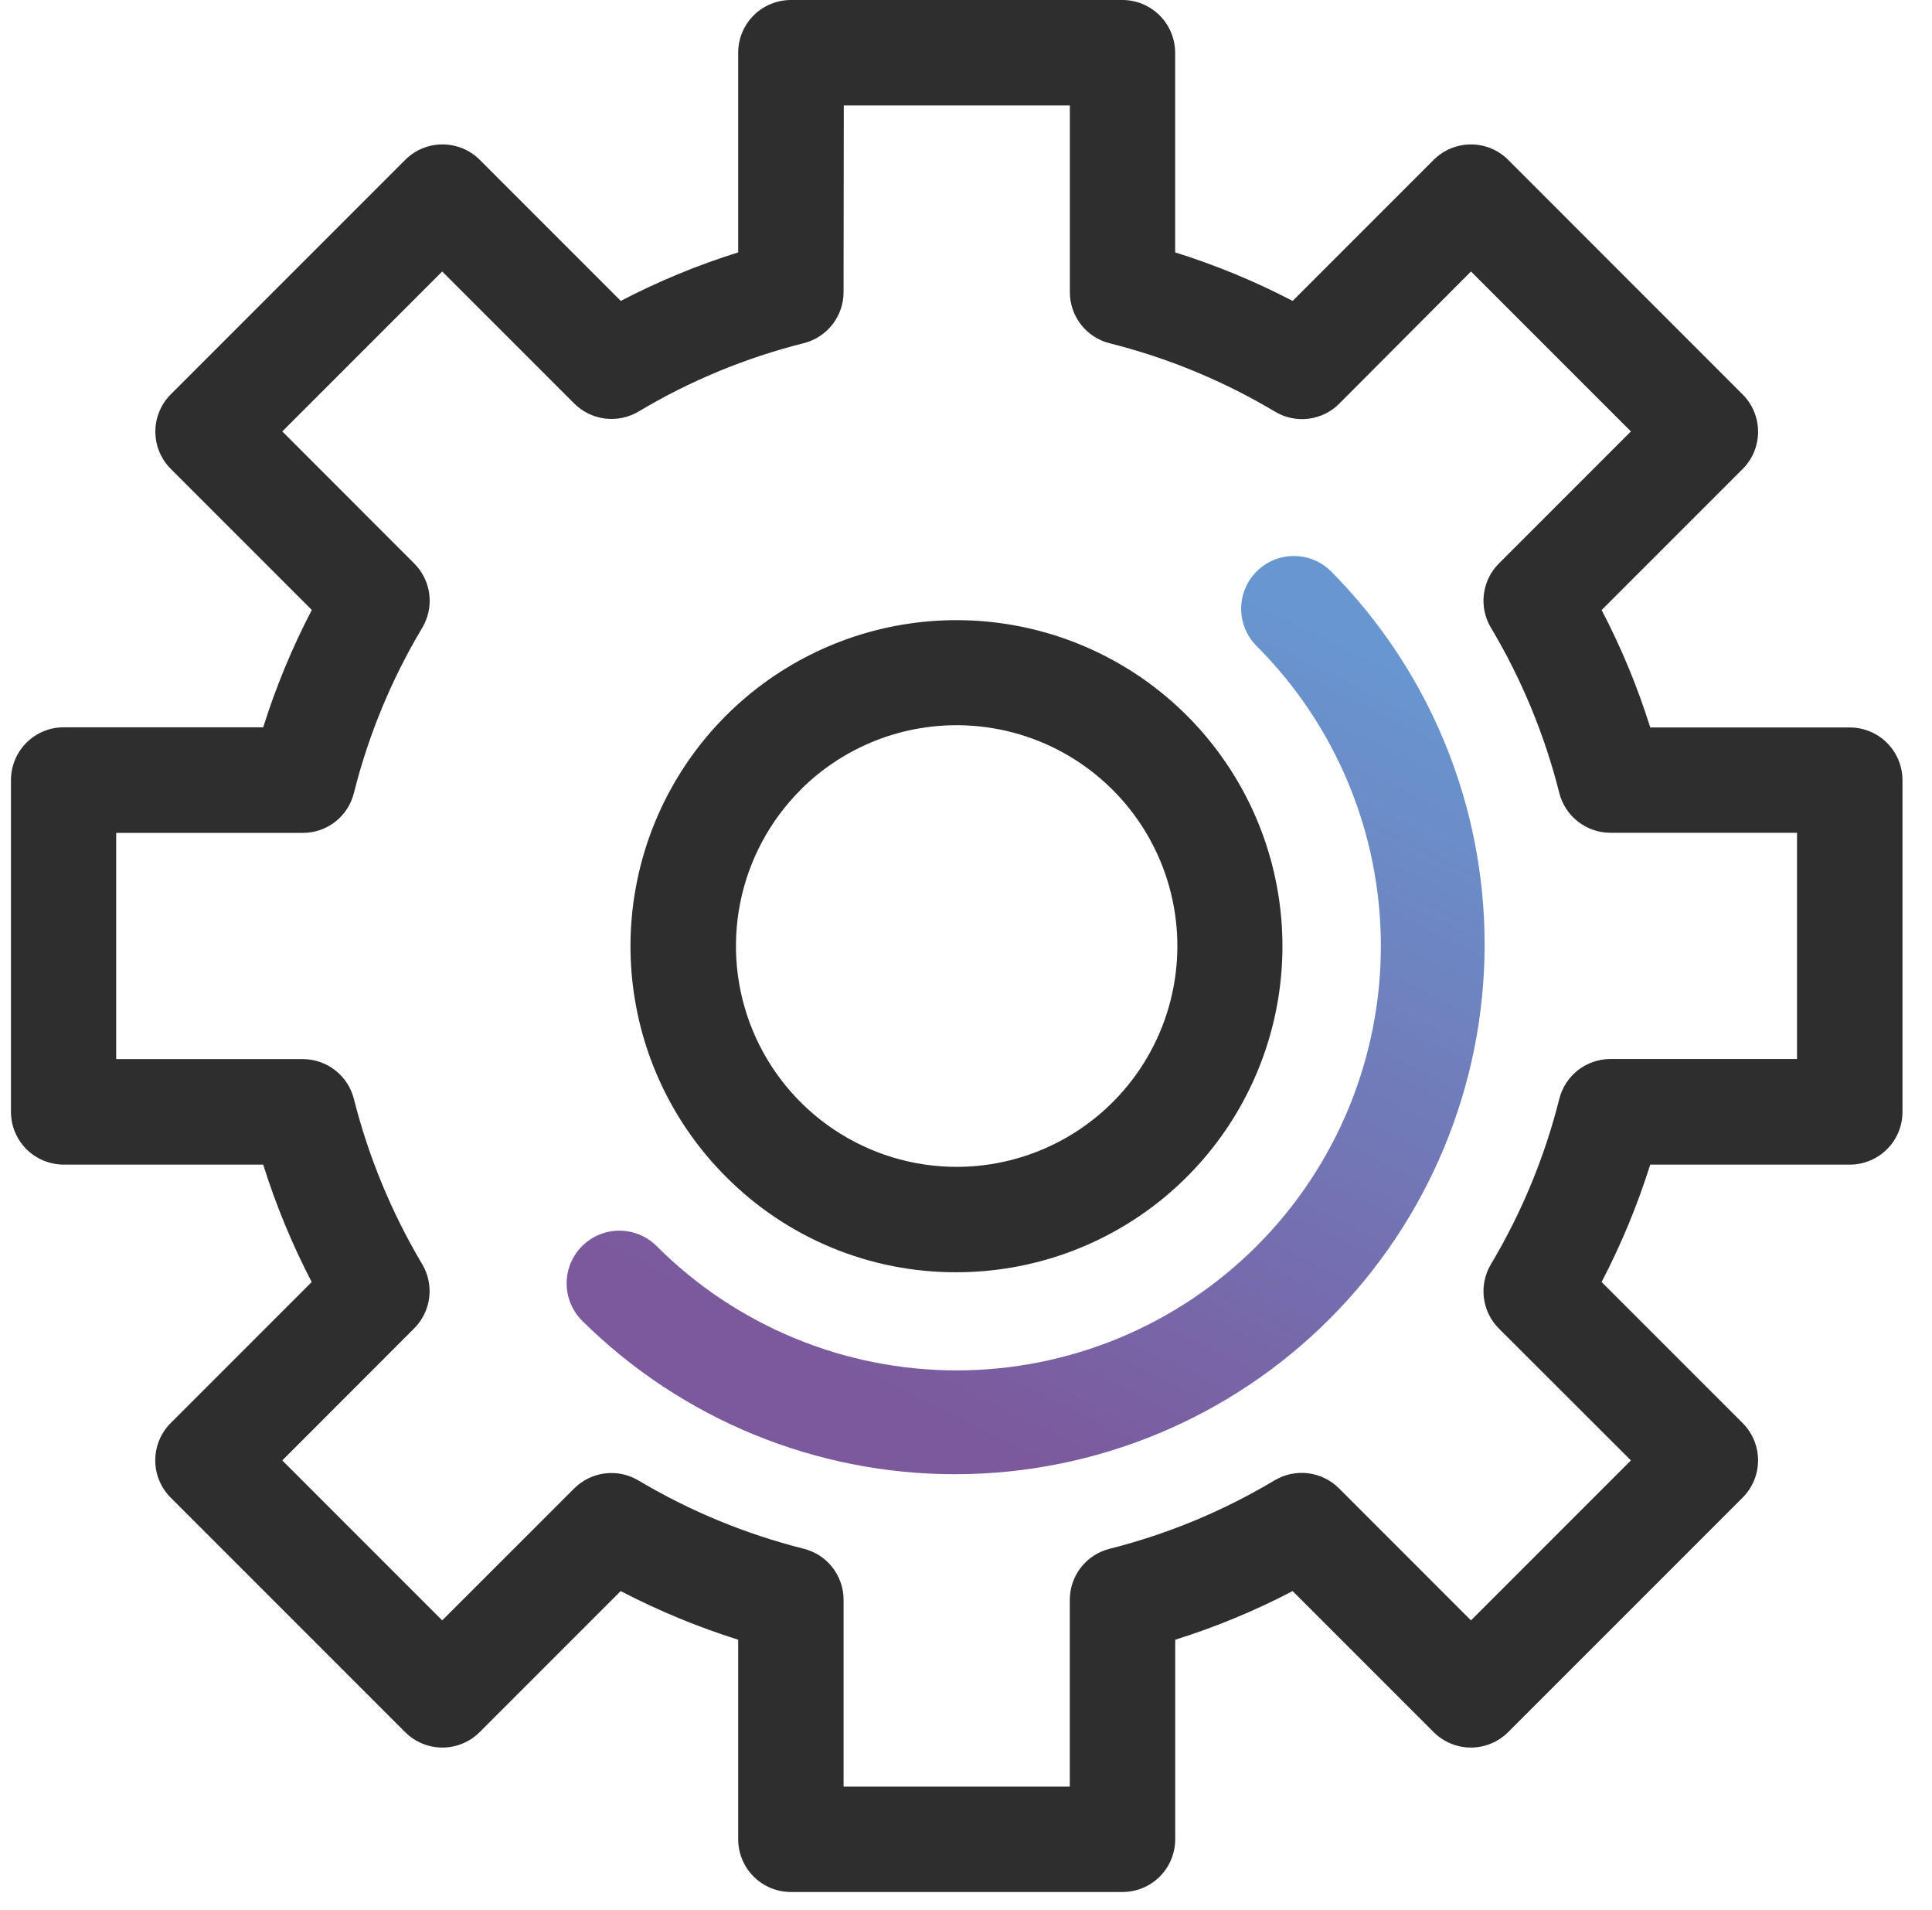
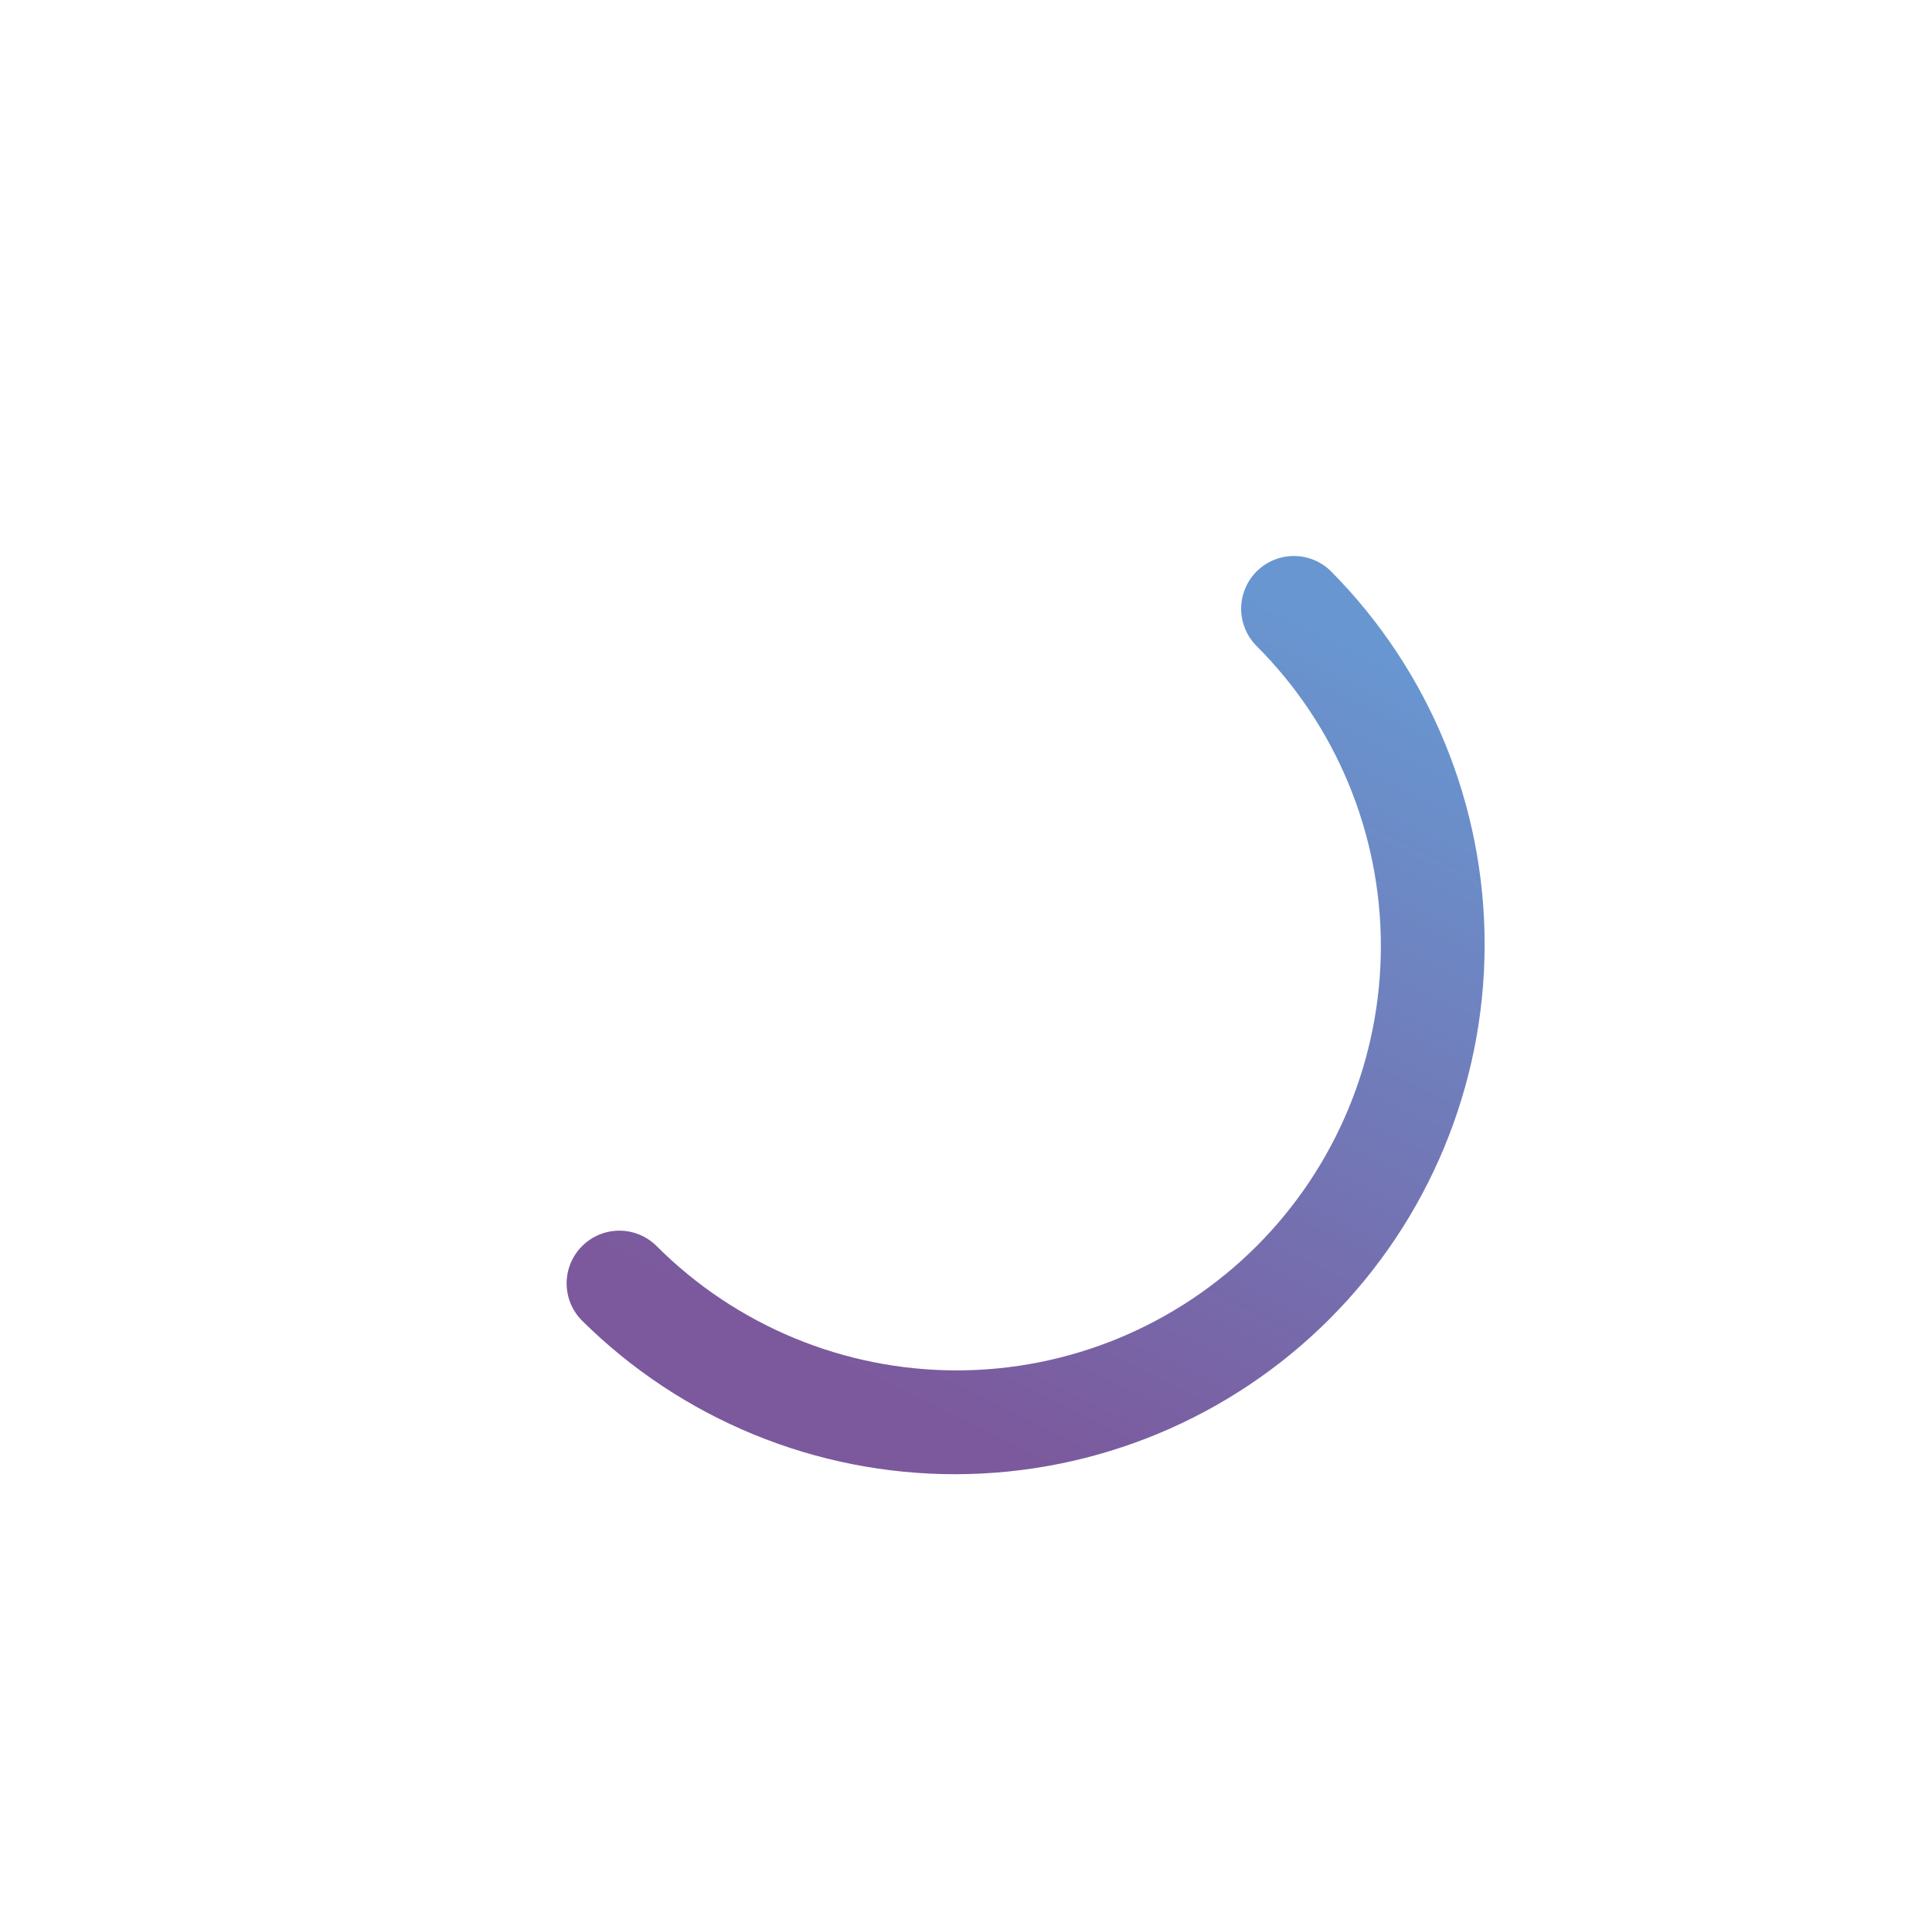
<svg xmlns="http://www.w3.org/2000/svg" width="86" height="85" viewBox="0 0 86 85" fill="none">
  <g id="Engine">
-     <path id="Path 615" d="M42.58 56.62C45.937 56.619 49.19 55.454 51.784 53.324C54.378 51.194 56.154 48.23 56.808 44.937C57.462 41.645 56.954 38.227 55.371 35.267C53.788 32.307 51.228 29.987 48.126 28.703C45.025 27.419 41.574 27.25 38.362 28.224C35.15 29.199 32.375 31.258 30.51 34.049C28.645 36.84 27.806 40.192 28.135 43.533C28.464 46.873 29.941 49.997 32.315 52.37C33.66 53.723 35.259 54.795 37.021 55.525C38.783 56.254 40.673 56.627 42.58 56.62ZM35.633 35.15C36.776 34.008 38.184 33.165 39.73 32.696C41.277 32.228 42.915 32.148 44.5 32.464C46.085 32.779 47.568 33.481 48.817 34.507C50.066 35.532 51.043 36.85 51.661 38.343C52.279 39.836 52.52 41.459 52.361 43.067C52.202 44.675 51.65 46.22 50.752 47.563C49.853 48.907 48.638 50.009 47.213 50.77C45.787 51.532 44.196 51.931 42.58 51.93C40.636 51.929 38.737 51.351 37.122 50.27C35.507 49.19 34.248 47.654 33.505 45.858C32.763 44.063 32.569 42.087 32.949 40.181C33.328 38.275 34.264 36.524 35.639 35.15H35.633Z" fill="#2E2E2E" />
    <path id="Path 616" d="M55.936 25.431C55.718 25.649 55.545 25.908 55.427 26.193C55.309 26.478 55.248 26.783 55.248 27.091C55.248 27.399 55.309 27.705 55.427 27.989C55.545 28.274 55.718 28.533 55.936 28.751C59.477 32.292 61.467 37.095 61.467 42.104C61.467 47.112 59.477 51.915 55.936 55.457C54.182 57.21 52.1 58.601 49.809 59.55C47.518 60.499 45.063 60.988 42.583 60.988C37.575 60.988 32.771 58.998 29.23 55.457C28.79 55.017 28.193 54.769 27.57 54.769C26.948 54.769 26.351 55.017 25.911 55.457C25.47 55.897 25.223 56.494 25.223 57.116C25.223 57.739 25.47 58.336 25.911 58.776C30.339 63.165 36.326 65.621 42.561 65.608C48.796 65.594 54.771 63.111 59.18 58.702C63.589 54.293 66.072 48.318 66.086 42.083C66.1 35.848 63.644 29.861 59.255 25.433C59.037 25.214 58.778 25.041 58.494 24.923C58.209 24.805 57.904 24.745 57.595 24.745C57.287 24.745 56.982 24.805 56.697 24.923C56.412 25.041 56.154 25.213 55.936 25.431Z" fill="url(#paint0_linear_4485_609)" />
-     <path id="Path 617" d="M82.339 32.375H73.459C72.893 30.573 72.169 28.824 71.294 27.149L77.57 20.873C77.789 20.655 77.962 20.396 78.08 20.111C78.198 19.827 78.258 19.521 78.258 19.213C78.258 18.905 78.198 18.6 78.08 18.315C77.962 18.03 77.789 17.771 77.57 17.554L67.136 7.116C66.918 6.897 66.659 6.724 66.374 6.606C66.09 6.488 65.784 6.428 65.476 6.428C65.168 6.428 64.863 6.488 64.578 6.606C64.293 6.724 64.034 6.897 63.816 7.116L57.54 13.392C55.864 12.519 54.113 11.796 52.31 11.232V2.347C52.309 1.725 52.062 1.129 51.623 0.689C51.184 0.249 50.588 0.001 49.966 0H35.203C34.581 0.001 33.985 0.248 33.545 0.688C33.106 1.128 32.859 1.725 32.859 2.347V11.232C31.057 11.796 29.308 12.519 27.633 13.391L21.357 7.114C21.139 6.896 20.88 6.723 20.596 6.605C20.311 6.487 20.006 6.427 19.697 6.427C19.389 6.427 19.084 6.487 18.799 6.605C18.514 6.723 18.256 6.896 18.038 7.114L7.603 17.549C7.385 17.767 7.212 18.026 7.094 18.311C6.976 18.595 6.915 18.901 6.915 19.209C6.915 19.517 6.976 19.822 7.094 20.107C7.212 20.392 7.385 20.651 7.603 20.869L13.879 27.145C13.007 28.819 12.283 30.567 11.716 32.368H2.835C2.527 32.368 2.222 32.428 1.937 32.546C1.652 32.664 1.393 32.837 1.175 33.055C0.957 33.273 0.785 33.532 0.667 33.817C0.549 34.102 0.488 34.407 0.488 34.715V49.482C0.488 49.79 0.549 50.095 0.667 50.38C0.785 50.665 0.957 50.924 1.175 51.142C1.393 51.36 1.652 51.532 1.937 51.65C2.222 51.768 2.527 51.829 2.835 51.829H11.716C12.28 53.631 13.003 55.38 13.875 57.055L7.599 63.331C7.38 63.549 7.207 63.808 7.089 64.093C6.971 64.377 6.911 64.683 6.911 64.991C6.911 65.299 6.971 65.605 7.089 65.889C7.207 66.174 7.38 66.433 7.599 66.651L18.033 77.085C18.251 77.303 18.51 77.477 18.795 77.594C19.079 77.713 19.385 77.773 19.693 77.773C20.001 77.773 20.306 77.713 20.591 77.594C20.876 77.477 21.135 77.303 21.353 77.085L27.629 70.809C29.306 71.682 31.056 72.406 32.859 72.974V81.854C32.859 82.162 32.92 82.468 33.038 82.752C33.156 83.037 33.329 83.296 33.547 83.514C33.765 83.732 34.023 83.905 34.308 84.023C34.593 84.141 34.898 84.201 35.206 84.201H49.966C50.274 84.201 50.579 84.141 50.864 84.023C51.149 83.905 51.408 83.732 51.626 83.514C51.844 83.296 52.017 83.037 52.134 82.752C52.252 82.468 52.313 82.162 52.313 81.854V72.974C54.116 72.409 55.865 71.685 57.539 70.809L63.815 77.085C64.033 77.303 64.292 77.477 64.577 77.594C64.862 77.713 65.167 77.773 65.475 77.773C65.783 77.773 66.088 77.713 66.373 77.594C66.658 77.477 66.917 77.303 67.135 77.085L77.57 66.651C77.787 66.433 77.96 66.174 78.079 65.889C78.197 65.605 78.257 65.299 78.257 64.991C78.257 64.683 78.197 64.377 78.079 64.093C77.96 63.808 77.787 63.549 77.57 63.331L71.293 57.055C72.166 55.38 72.89 53.631 73.458 51.83H82.338C82.646 51.83 82.952 51.77 83.237 51.652C83.522 51.534 83.781 51.361 83.999 51.143C84.217 50.925 84.39 50.666 84.508 50.381C84.626 50.096 84.686 49.79 84.686 49.482V34.725C84.686 34.416 84.626 34.111 84.508 33.826C84.391 33.541 84.218 33.282 84 33.063C83.782 32.845 83.523 32.672 83.238 32.554C82.953 32.436 82.647 32.375 82.339 32.375ZM79.991 47.13H71.683C71.16 47.131 70.652 47.306 70.24 47.628C69.828 47.95 69.536 48.401 69.409 48.909C68.759 51.494 67.735 53.969 66.37 56.258C66.1 56.707 65.988 57.234 66.052 57.754C66.115 58.273 66.352 58.757 66.722 59.127L72.597 64.994L65.478 72.113L59.605 66.239C59.235 65.869 58.752 65.632 58.232 65.567C57.712 65.503 57.186 65.613 56.736 65.881C54.451 67.248 51.98 68.274 49.398 68.925C48.891 69.052 48.44 69.344 48.117 69.756C47.795 70.168 47.62 70.676 47.62 71.199V79.511H37.551V71.2C37.552 70.677 37.377 70.17 37.056 69.757C36.734 69.345 36.284 69.052 35.777 68.925C33.19 68.274 30.711 67.25 28.418 65.886C27.97 65.618 27.444 65.508 26.926 65.573C26.408 65.637 25.926 65.874 25.557 66.244L19.684 72.113L12.566 64.994L18.434 59.121C18.804 58.752 19.04 58.27 19.105 57.752C19.17 57.233 19.059 56.708 18.792 56.259C17.43 53.968 16.407 51.493 15.753 48.909C15.626 48.403 15.333 47.953 14.921 47.632C14.509 47.31 14.002 47.135 13.479 47.135H5.172V37.066H13.479C14.002 37.068 14.51 36.893 14.923 36.572C15.335 36.25 15.627 35.799 15.753 35.292C16.402 32.707 17.426 30.231 18.793 27.943C19.062 27.493 19.174 26.966 19.109 26.447C19.044 25.927 18.807 25.443 18.435 25.074L12.566 19.2L19.684 12.082L25.558 17.955C25.928 18.326 26.411 18.562 26.931 18.627C27.451 18.692 27.977 18.582 28.427 18.313C30.715 16.947 33.191 15.922 35.776 15.273C36.283 15.146 36.732 14.853 37.054 14.441C37.375 14.029 37.55 13.522 37.55 13L37.56 4.692H47.623V13.004C47.623 13.527 47.797 14.034 48.119 14.446C48.441 14.858 48.89 15.151 49.397 15.278C51.984 15.927 54.461 16.951 56.751 18.317C57.2 18.588 57.727 18.7 58.247 18.635C58.767 18.57 59.251 18.332 59.62 17.959L65.478 12.082L72.597 19.2L66.724 25.074C66.353 25.444 66.116 25.927 66.052 26.448C65.988 26.968 66.1 27.494 66.371 27.943C67.735 30.23 68.759 32.705 69.409 35.288C69.537 35.794 69.83 36.244 70.242 36.565C70.654 36.886 71.161 37.061 71.683 37.062H79.991V47.13Z" fill="#2E2E2E" />
  </g>
  <defs>
    <linearGradient id="paint0_linear_4485_609" x1="63.144" y1="30.139" x2="45.655" y2="65.608" gradientUnits="userSpaceOnUse">
      <stop stop-color="#6896D0" />
      <stop offset="1" stop-color="#7C589C" />
    </linearGradient>
  </defs>
</svg>